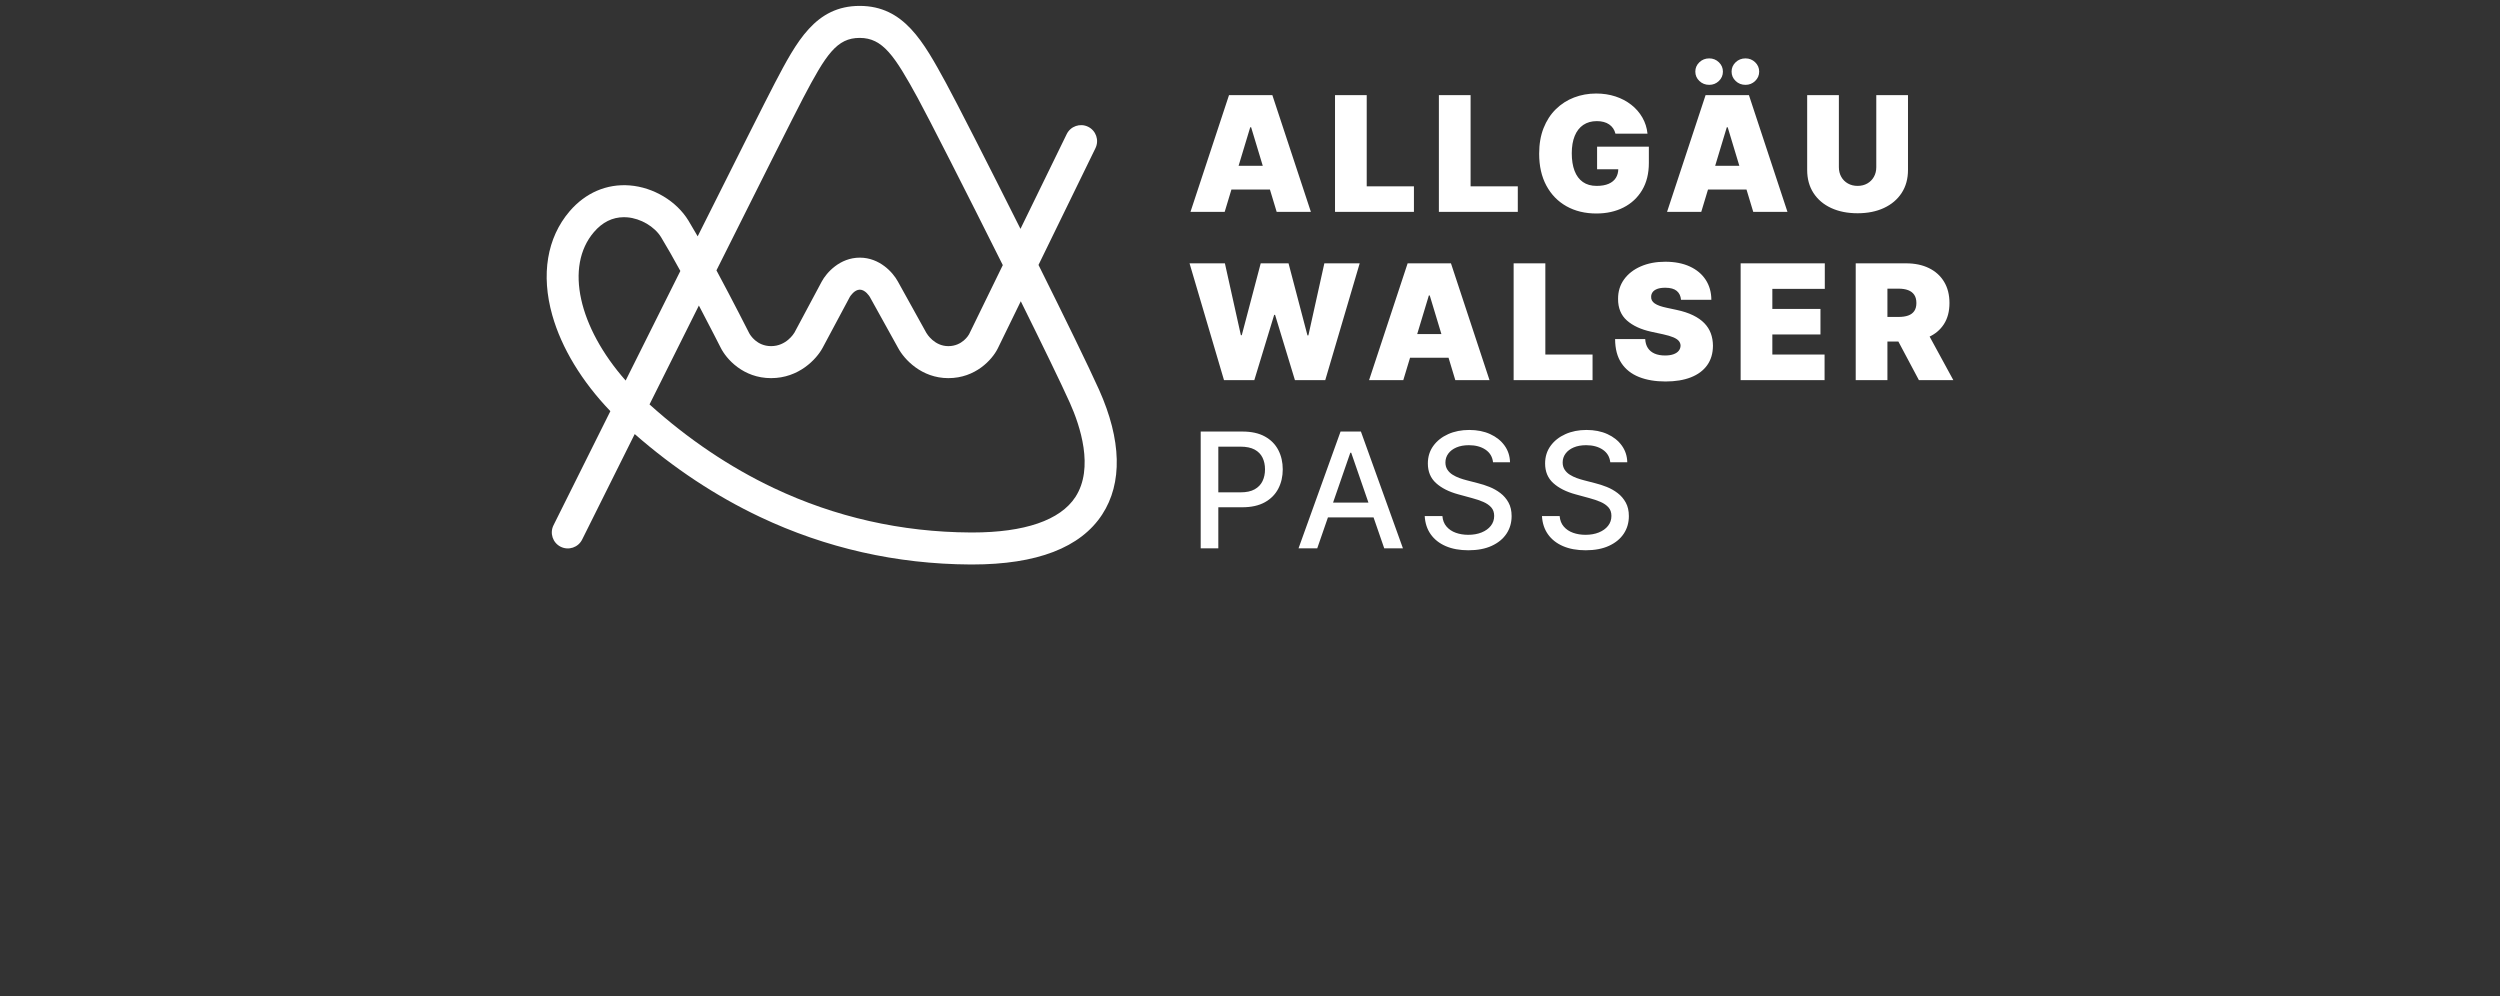
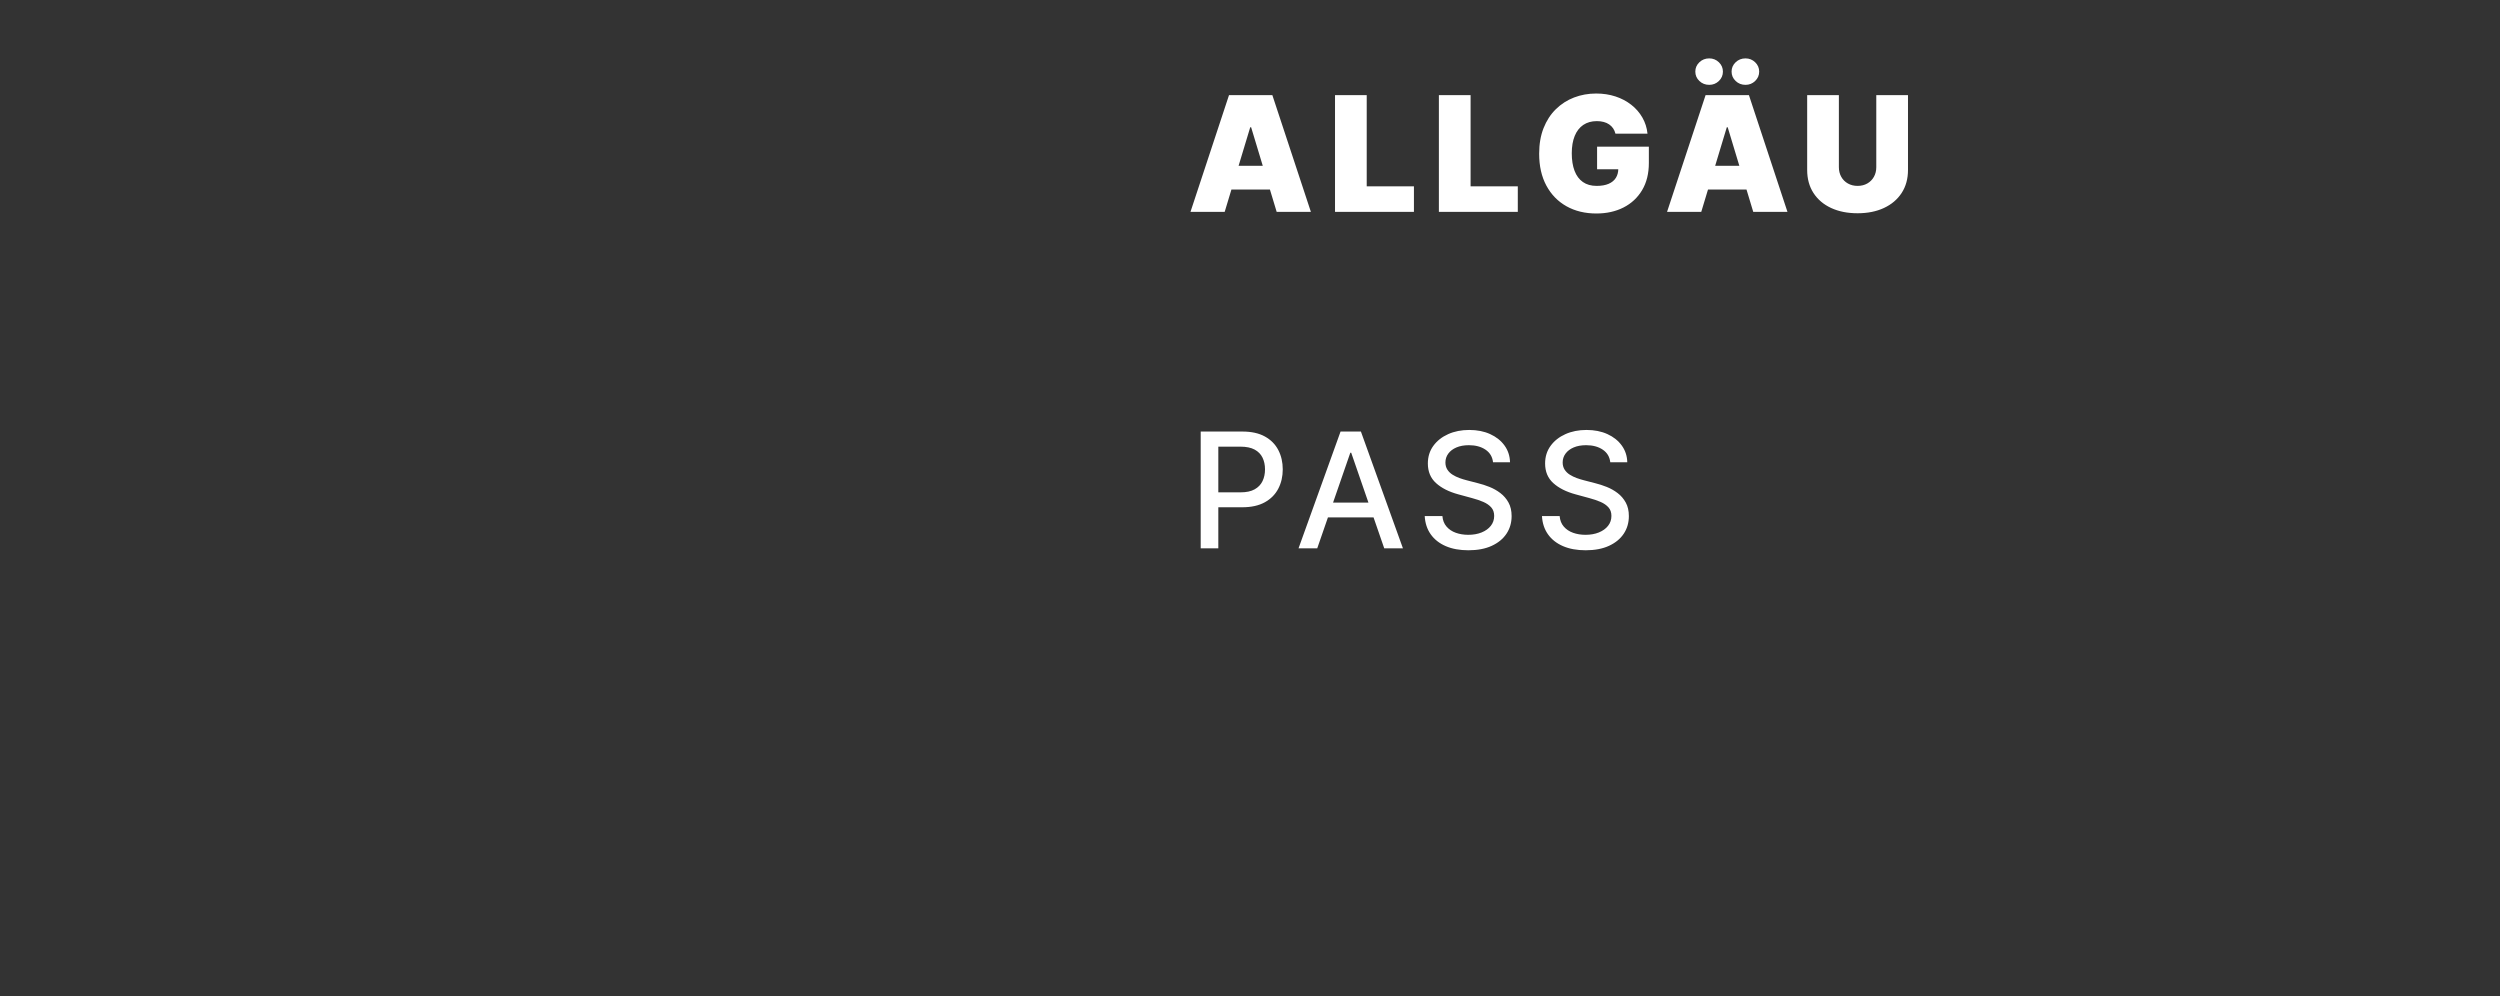
<svg xmlns="http://www.w3.org/2000/svg" width="100%" height="100%" viewBox="0 0 379 151" version="1.1" xml:space="preserve" style="fill-rule:evenodd;clip-rule:evenodd;stroke-linejoin:round;stroke-miterlimit:2;">
  <rect x="0" y="0" width="379" height="151" fill="#333333" stroke="none" />
  <g>
    <g>
      <path d="M246.694,70.073c-0.023,-0.951 -0.299,-1.793 -0.83,-2.528c-0.53,-0.735 -1.254,-1.313 -2.173,-1.733c-0.92,-0.421 -1.979,-0.631 -3.178,-0.631c-1.187,-0 -2.253,0.211 -3.198,0.635c-0.945,0.424 -1.694,1.015 -2.247,1.777c-0.554,0.76 -0.83,1.65 -0.83,2.67c-0,1.234 0.413,2.225 1.24,2.974c0.827,0.75 1.949,1.317 3.367,1.703l2.092,0.57c0.634,0.168 1.203,0.361 1.708,0.58c0.504,0.219 0.904,0.496 1.201,0.83c0.297,0.334 0.445,0.763 0.445,1.288c0,0.576 -0.17,1.079 -0.51,1.508c-0.34,0.429 -0.805,0.764 -1.396,1.003c-0.59,0.239 -1.263,0.358 -2.018,0.358c-0.686,0 -1.316,-0.102 -1.889,-0.307c-0.574,-0.204 -1.043,-0.518 -1.409,-0.942c-0.366,-0.423 -0.575,-0.955 -0.627,-1.595l-2.68,0c0.058,1.067 0.361,1.987 0.908,2.763c0.548,0.775 1.305,1.373 2.273,1.793c0.969,0.421 2.115,0.631 3.441,0.631c1.383,0 2.563,-0.224 3.54,-0.674c0.977,-0.45 1.723,-1.063 2.239,-1.841c0.515,-0.778 0.773,-1.668 0.773,-2.672c0,-0.795 -0.157,-1.478 -0.471,-2.048c-0.314,-0.571 -0.724,-1.049 -1.231,-1.435c-0.508,-0.386 -1.058,-0.697 -1.652,-0.934c-0.593,-0.236 -1.173,-0.423 -1.737,-0.562l-1.729,-0.449c-0.346,-0.087 -0.706,-0.197 -1.081,-0.333c-0.374,-0.135 -0.724,-0.305 -1.05,-0.51c-0.326,-0.204 -0.587,-0.459 -0.787,-0.765c-0.198,-0.305 -0.298,-0.669 -0.298,-1.089c0,-0.501 0.146,-0.949 0.437,-1.344c0.291,-0.395 0.701,-0.706 1.232,-0.934c0.53,-0.227 1.158,-0.341 1.884,-0.341c1.014,-0 1.855,0.226 2.525,0.678c0.668,0.453 1.048,1.088 1.14,1.906l2.576,0Zm-17.775,0c-0.024,-0.951 -0.3,-1.793 -0.83,-2.528c-0.53,-0.735 -1.255,-1.313 -2.174,-1.733c-0.919,-0.421 -1.978,-0.631 -3.177,-0.631c-1.187,-0 -2.253,0.211 -3.198,0.635c-0.945,0.424 -1.695,1.015 -2.248,1.777c-0.553,0.76 -0.829,1.65 -0.829,2.67c-0,1.234 0.413,2.225 1.24,2.974c0.827,0.75 1.949,1.317 3.367,1.703l2.092,0.57c0.634,0.168 1.203,0.361 1.707,0.58c0.504,0.219 0.905,0.496 1.202,0.83c0.296,0.334 0.445,0.763 0.445,1.288c-0,0.576 -0.17,1.079 -0.51,1.508c-0.34,0.429 -0.805,0.764 -1.396,1.003c-0.591,0.239 -1.264,0.358 -2.018,0.358c-0.686,0 -1.316,-0.102 -1.889,-0.307c-0.574,-0.204 -1.043,-0.518 -1.409,-0.942c-0.367,-0.423 -0.575,-0.955 -0.627,-1.595l-2.68,0c0.058,1.067 0.36,1.987 0.908,2.763c0.547,0.775 1.305,1.373 2.273,1.793c0.968,0.421 2.115,0.631 3.44,0.631c1.384,0 2.564,-0.224 3.54,-0.674c0.978,-0.45 1.723,-1.063 2.239,-1.841c0.516,-0.778 0.774,-1.668 0.774,-2.672c0,-0.795 -0.157,-1.478 -0.471,-2.048c-0.314,-0.571 -0.725,-1.049 -1.232,-1.435c-0.507,-0.386 -1.057,-0.697 -1.651,-0.934c-0.593,-0.236 -1.173,-0.423 -1.737,-0.562l-1.73,-0.449c-0.345,-0.087 -0.705,-0.197 -1.08,-0.333c-0.374,-0.135 -0.725,-0.305 -1.05,-0.51c-0.326,-0.204 -0.588,-0.459 -0.787,-0.765c-0.199,-0.305 -0.298,-0.669 -0.298,-1.089c-0,-0.501 0.145,-0.949 0.436,-1.344c0.292,-0.395 0.702,-0.706 1.233,-0.934c0.529,-0.227 1.158,-0.341 1.884,-0.341c1.014,-0 1.855,0.226 2.524,0.678c0.668,0.453 1.049,1.088 1.141,1.906l2.576,0Zm-28.751,8.368l9.198,0l-0,-2.247l-9.198,-0l0,2.247Zm4.538,-9.803l0.139,0l5.005,14.488l2.835,0l-6.371,-17.703l-3.086,-0l-6.371,17.703l2.836,0l5.013,-14.488Zm-20.009,14.488l-0,-15.413l3.353,0c0.888,0 1.604,0.148 2.149,0.441c0.544,0.294 0.944,0.701 1.197,1.219c0.254,0.519 0.38,1.112 0.38,1.781c0,0.669 -0.126,1.265 -0.38,1.789c-0.253,0.525 -0.651,0.938 -1.193,1.24c-0.542,0.304 -1.248,0.455 -2.118,0.455l-4.098,-0l0,2.264l4.34,0c1.372,0 2.511,-0.252 3.419,-0.756c0.908,-0.504 1.588,-1.19 2.04,-2.057c0.453,-0.868 0.679,-1.846 0.679,-2.935c-0,-1.084 -0.225,-2.059 -0.674,-2.926c-0.45,-0.867 -1.128,-1.552 -2.032,-2.053c-0.905,-0.502 -2.046,-0.752 -3.423,-0.752l-6.311,-0l0,17.703l2.672,0Z" style="fill:#fff;fill-rule:nonzero;" />
-       <path d="M286.582,49.499l4.322,8.126l5.221,-0l-4.425,-8.126l-5.118,0Zm-0.449,8.126l-0,-13.865l1.694,-0c0.564,-0 1.047,0.076 1.448,0.229c0.4,0.152 0.709,0.388 0.925,0.708c0.216,0.32 0.324,0.734 0.324,1.241c-0,0.501 -0.108,0.907 -0.324,1.219c-0.216,0.311 -0.525,0.537 -0.925,0.679c-0.401,0.141 -0.884,0.211 -1.448,0.211l-3.596,0l-0,3.734l4.564,0c1.349,0 2.528,-0.222 3.54,-0.665c1.011,-0.444 1.798,-1.101 2.36,-1.971c0.562,-0.87 0.843,-1.939 0.843,-3.207c-0,-1.257 -0.274,-2.334 -0.822,-3.233c-0.547,-0.899 -1.314,-1.588 -2.299,-2.066c-0.985,-0.479 -2.135,-0.718 -3.449,-0.718l-7.642,0l0,17.704l4.807,-0Zm-9.528,-0l-0,-3.873l-7.919,0l0,-3.043l7.296,0l-0,-3.872l-7.296,-0l0,-3.043l7.953,-0l0,-3.873l-12.759,0l-0,17.704l12.725,-0Zm-17.164,-12.171c-0.006,-1.159 -0.293,-2.171 -0.861,-3.039c-0.567,-0.867 -1.372,-1.54 -2.415,-2.018c-1.044,-0.479 -2.28,-0.718 -3.709,-0.718c-1.4,0 -2.641,0.236 -3.721,0.709c-1.081,0.473 -1.925,1.131 -2.533,1.975c-0.608,0.845 -0.91,1.829 -0.904,2.952c-0.006,1.384 0.443,2.474 1.345,3.273c0.901,0.798 2.136,1.366 3.703,1.707l1.764,0.38c0.657,0.144 1.178,0.298 1.565,0.462c0.386,0.165 0.664,0.349 0.834,0.554c0.17,0.204 0.258,0.442 0.264,0.713c-0.006,0.288 -0.098,0.544 -0.277,0.769c-0.178,0.225 -0.441,0.401 -0.787,0.527c-0.345,0.127 -0.775,0.191 -1.288,0.191c-0.611,-0 -1.136,-0.095 -1.578,-0.285c-0.44,-0.191 -0.781,-0.47 -1.023,-0.839c-0.242,-0.369 -0.378,-0.824 -0.407,-1.366l-4.564,-0c0.005,1.481 0.324,2.696 0.955,3.644c0.631,0.948 1.519,1.649 2.663,2.105c1.143,0.454 2.485,0.682 4.023,0.682c1.499,0 2.783,-0.21 3.852,-0.631c1.069,-0.42 1.891,-1.034 2.468,-1.841c0.576,-0.807 0.867,-1.792 0.873,-2.956c-0.006,-0.674 -0.114,-1.297 -0.324,-1.867c-0.211,-0.571 -0.538,-1.085 -0.982,-1.543c-0.443,-0.458 -1.014,-0.858 -1.712,-1.197c-0.697,-0.341 -1.535,-0.614 -2.515,-0.822l-1.452,-0.311c-0.421,-0.087 -0.784,-0.184 -1.089,-0.294c-0.306,-0.11 -0.556,-0.232 -0.753,-0.367c-0.195,-0.136 -0.338,-0.289 -0.427,-0.459c-0.09,-0.169 -0.128,-0.361 -0.117,-0.574c0.006,-0.26 0.084,-0.49 0.234,-0.692c0.149,-0.201 0.381,-0.362 0.695,-0.48c0.314,-0.117 0.719,-0.177 1.215,-0.177c0.778,0 1.358,0.162 1.742,0.484c0.383,0.323 0.597,0.773 0.644,1.349l4.599,-0Zm-18.01,12.171l-0,-3.873l-7.158,0l-0,-13.831l-4.807,0l0,17.704l11.965,-0Zm-29.66,-3.389l9.751,0l-0,-3.596l-9.751,0l0,3.596Zm4.841,-9.439l0.138,-0l3.873,12.828l5.186,-0l-5.843,-17.704l-6.57,0l-5.844,17.704l5.187,-0l3.873,-12.828Zm-26.457,12.828l3.009,-9.889l0.138,-0l3.008,9.889l4.599,-0l5.221,-17.704l-5.359,0l-2.42,10.927l-0.139,0l-2.87,-10.927l-4.218,0l-2.87,10.892l-0.139,0l-2.42,-10.892l-5.36,0l5.222,17.704l4.598,-0Z" style="fill:#fff;fill-rule:nonzero;" />
      <path d="M284.444,25.346c0,0.548 -0.121,1.036 -0.363,1.465c-0.242,0.43 -0.576,0.765 -1.003,1.007c-0.426,0.242 -0.916,0.363 -1.469,0.363c-0.547,0 -1.036,-0.121 -1.465,-0.363c-0.43,-0.242 -0.765,-0.577 -1.007,-1.007c-0.242,-0.429 -0.363,-0.917 -0.363,-1.465l-0,-10.927l-4.807,0l0,11.342c0,1.348 0.319,2.514 0.955,3.497c0.637,0.982 1.529,1.74 2.676,2.273c1.147,0.533 2.484,0.799 4.011,0.799c1.516,0 2.847,-0.266 3.994,-0.799c1.146,-0.533 2.041,-1.291 2.684,-2.273c0.642,-0.983 0.964,-2.149 0.964,-3.497l-0,-11.342l-4.807,0l0,10.927Zm-18.362,-13.07c0.407,-0.392 0.61,-0.865 0.61,-1.418c0,-0.553 -0.203,-1.026 -0.61,-1.418c-0.406,-0.391 -0.894,-0.588 -1.465,-0.588c-0.588,0 -1.086,0.197 -1.495,0.588c-0.409,0.392 -0.614,0.865 -0.614,1.418c-0,0.553 0.205,1.026 0.614,1.418c0.409,0.392 0.907,0.587 1.495,0.587c0.571,0 1.059,-0.195 1.465,-0.587Zm-5.497,-0c0.406,-0.392 0.609,-0.865 0.609,-1.418c-0,-0.553 -0.203,-1.026 -0.609,-1.418c-0.407,-0.391 -0.895,-0.588 -1.465,-0.588c-0.588,0 -1.087,0.197 -1.496,0.588c-0.41,0.392 -0.614,0.865 -0.614,1.418c0,0.553 0.204,1.026 0.614,1.418c0.409,0.392 0.908,0.587 1.496,0.587c0.57,0 1.058,-0.195 1.465,-0.587Zm-3.644,16.459l9.751,-0l0,-3.596l-9.751,-0l-0,3.596Zm4.841,-9.44l0.138,-0l3.873,12.828l5.187,0l-5.844,-17.704l-6.57,0l-5.843,17.704l5.186,0l3.873,-12.828Zm-12.021,0.968c-0.092,-0.887 -0.351,-1.703 -0.778,-2.446c-0.426,-0.744 -0.987,-1.388 -1.681,-1.932c-0.695,-0.545 -1.492,-0.965 -2.394,-1.263c-0.903,-0.296 -1.878,-0.445 -2.927,-0.445c-1.192,0 -2.31,0.201 -3.354,0.601c-1.043,0.401 -1.962,0.991 -2.757,1.772c-0.796,0.781 -1.417,1.737 -1.863,2.866c-0.447,1.129 -0.67,2.426 -0.67,3.89c-0,1.867 0.364,3.478 1.093,4.832c0.73,1.354 1.745,2.398 3.048,3.13c1.302,0.731 2.815,1.097 4.538,1.097c1.544,0 2.915,-0.304 4.11,-0.912c1.196,-0.608 2.135,-1.484 2.819,-2.628c0.682,-1.144 1.023,-2.522 1.023,-4.136l0,-2.455l-7.849,-0l0,3.423l4.046,0l-0.83,-0.086c0,0.53 -0.121,0.991 -0.363,1.383c-0.242,0.392 -0.606,0.695 -1.093,0.907c-0.487,0.214 -1.097,0.32 -1.828,0.32c-0.83,0 -1.525,-0.196 -2.084,-0.588c-0.559,-0.391 -0.98,-0.956 -1.262,-1.694c-0.282,-0.737 -0.423,-1.625 -0.423,-2.662c-0,-1.026 0.148,-1.902 0.445,-2.628c0.296,-0.726 0.729,-1.282 1.296,-1.669c0.568,-0.385 1.255,-0.578 2.062,-0.578c0.375,-0 0.719,0.041 1.033,0.125c0.314,0.083 0.591,0.207 0.83,0.372c0.239,0.164 0.439,0.362 0.601,0.596c0.161,0.233 0.279,0.503 0.354,0.808l4.858,0Zm-19.663,11.86l0,-3.872l-7.157,-0l-0,-13.832l-4.807,0l0,17.704l11.964,0Zm-15.746,0l-0,-3.872l-7.158,-0l0,-13.832l-4.806,0l-0,17.704l11.964,0Zm-29.66,-3.388l9.751,-0l0,-3.596l-9.751,-0l0,3.596Zm4.841,-9.44l0.138,-0l3.873,12.828l5.187,0l-5.844,-17.704l-6.57,0l-5.843,17.704l5.186,0l3.873,-12.828Z" style="fill:#fff;fill-rule:nonzero;" />
-       <path d="M147.393,85.576c-0.101,0 -0.203,0 -0.306,-0c-11.177,-0.06 -21.901,-2.485 -31.874,-7.208c-6.707,-3.176 -13.087,-7.398 -18.99,-12.563c-4.538,9.1 -7.871,15.793 -7.971,15.993c-0.597,1.199 -2.053,1.687 -3.253,1.09c-1.199,-0.598 -1.687,-2.054 -1.09,-3.253c0.414,-0.833 3.966,-7.963 8.624,-17.303c-4.312,-4.484 -7.403,-9.571 -8.807,-14.547c-1.732,-6.147 -0.803,-11.738 2.618,-15.745c2.401,-2.812 5.641,-4.206 9.124,-3.93c3.603,0.286 7.095,2.379 8.897,5.331c0.435,0.711 0.908,1.519 1.403,2.386c5.634,-11.264 10.467,-20.888 11.689,-23.218c3.299,-6.285 6.147,-11.714 12.871,-11.714c6.7,0 9.656,5.412 13.079,11.678c1.499,2.745 6.347,12.245 11.298,22.123l7.007,-14.363c0.588,-1.204 2.039,-1.704 3.244,-1.117c1.204,0.588 1.704,2.04 1.117,3.244l-8.636,17.704c3.979,7.993 7.627,15.456 9.182,18.925c3.411,7.61 3.575,14.149 0.474,18.908c-3.277,5.03 -9.904,7.579 -19.7,7.579Zm-48.926,-24.268c5.831,5.257 12.16,9.519 18.823,12.675c9.327,4.416 19.361,6.685 29.823,6.741c0.093,0 0.185,0.001 0.277,0.001c7.942,-0 13.345,-1.857 15.638,-5.377c2.866,-4.4 0.706,-10.832 -0.837,-14.275c-1.3,-2.9 -4.155,-8.769 -7.441,-15.402l-3.489,7.154c-0.004,0.008 -0.009,0.017 -0.013,0.025c-0.834,1.662 -3.349,4.476 -7.48,4.476c-4.085,-0 -6.702,-2.866 -7.617,-4.579l-4.293,-7.744c-0,-0.001 -0.001,-0.003 -0.002,-0.004c-0.036,-0.06 -0.669,-1.087 -1.509,-1.087c-0.826,-0 -1.453,0.997 -1.506,1.084l-4.135,7.737c-0.921,1.71 -3.596,4.593 -7.806,4.593c-4.248,-0 -6.812,-2.917 -7.666,-4.656c-0.116,-0.228 -1.514,-2.985 -3.285,-6.351c-2.547,5.099 -5.119,10.251 -7.482,14.989Zm-3.875,-28.381c-1.743,-0 -3.274,0.76 -4.558,2.264c-4.44,5.199 -2.311,14.42 4.815,22.499c2.644,-5.3 5.512,-11.047 8.293,-16.611c-1.046,-1.91 -2.068,-3.717 -2.918,-5.11c-0.988,-1.618 -3.101,-2.861 -5.14,-3.022c-0.166,-0.014 -0.33,-0.02 -0.492,-0.02Zm45.831,17.519c0.113,0.194 1.231,2.028 3.345,2.028c2.13,-0 3.091,-1.703 3.142,-1.797l5.114,-10.485c-5.497,-11.008 -11.322,-22.448 -12.876,-25.293c-3.552,-6.503 -5.344,-9.152 -8.82,-9.152c-3.463,0 -5.102,2.501 -8.573,9.117c-1.301,2.476 -6.89,13.62 -13.142,26.124c2.512,4.677 4.807,9.21 4.957,9.506c0.014,0.027 0.007,0.01 0.012,0.022c0.146,0.271 1.145,1.958 3.318,1.958c2.285,-0 3.444,-1.89 3.539,-2.052l4.136,-7.739c0.722,-1.347 2.748,-3.623 5.772,-3.623c3.012,-0 5.033,2.256 5.762,3.603l4.296,7.75c0.016,0.027 0.01,0.016 0.018,0.033Z" style="fill:#fff;fill-rule:nonzero;" />
    </g>
  </g>
</svg>